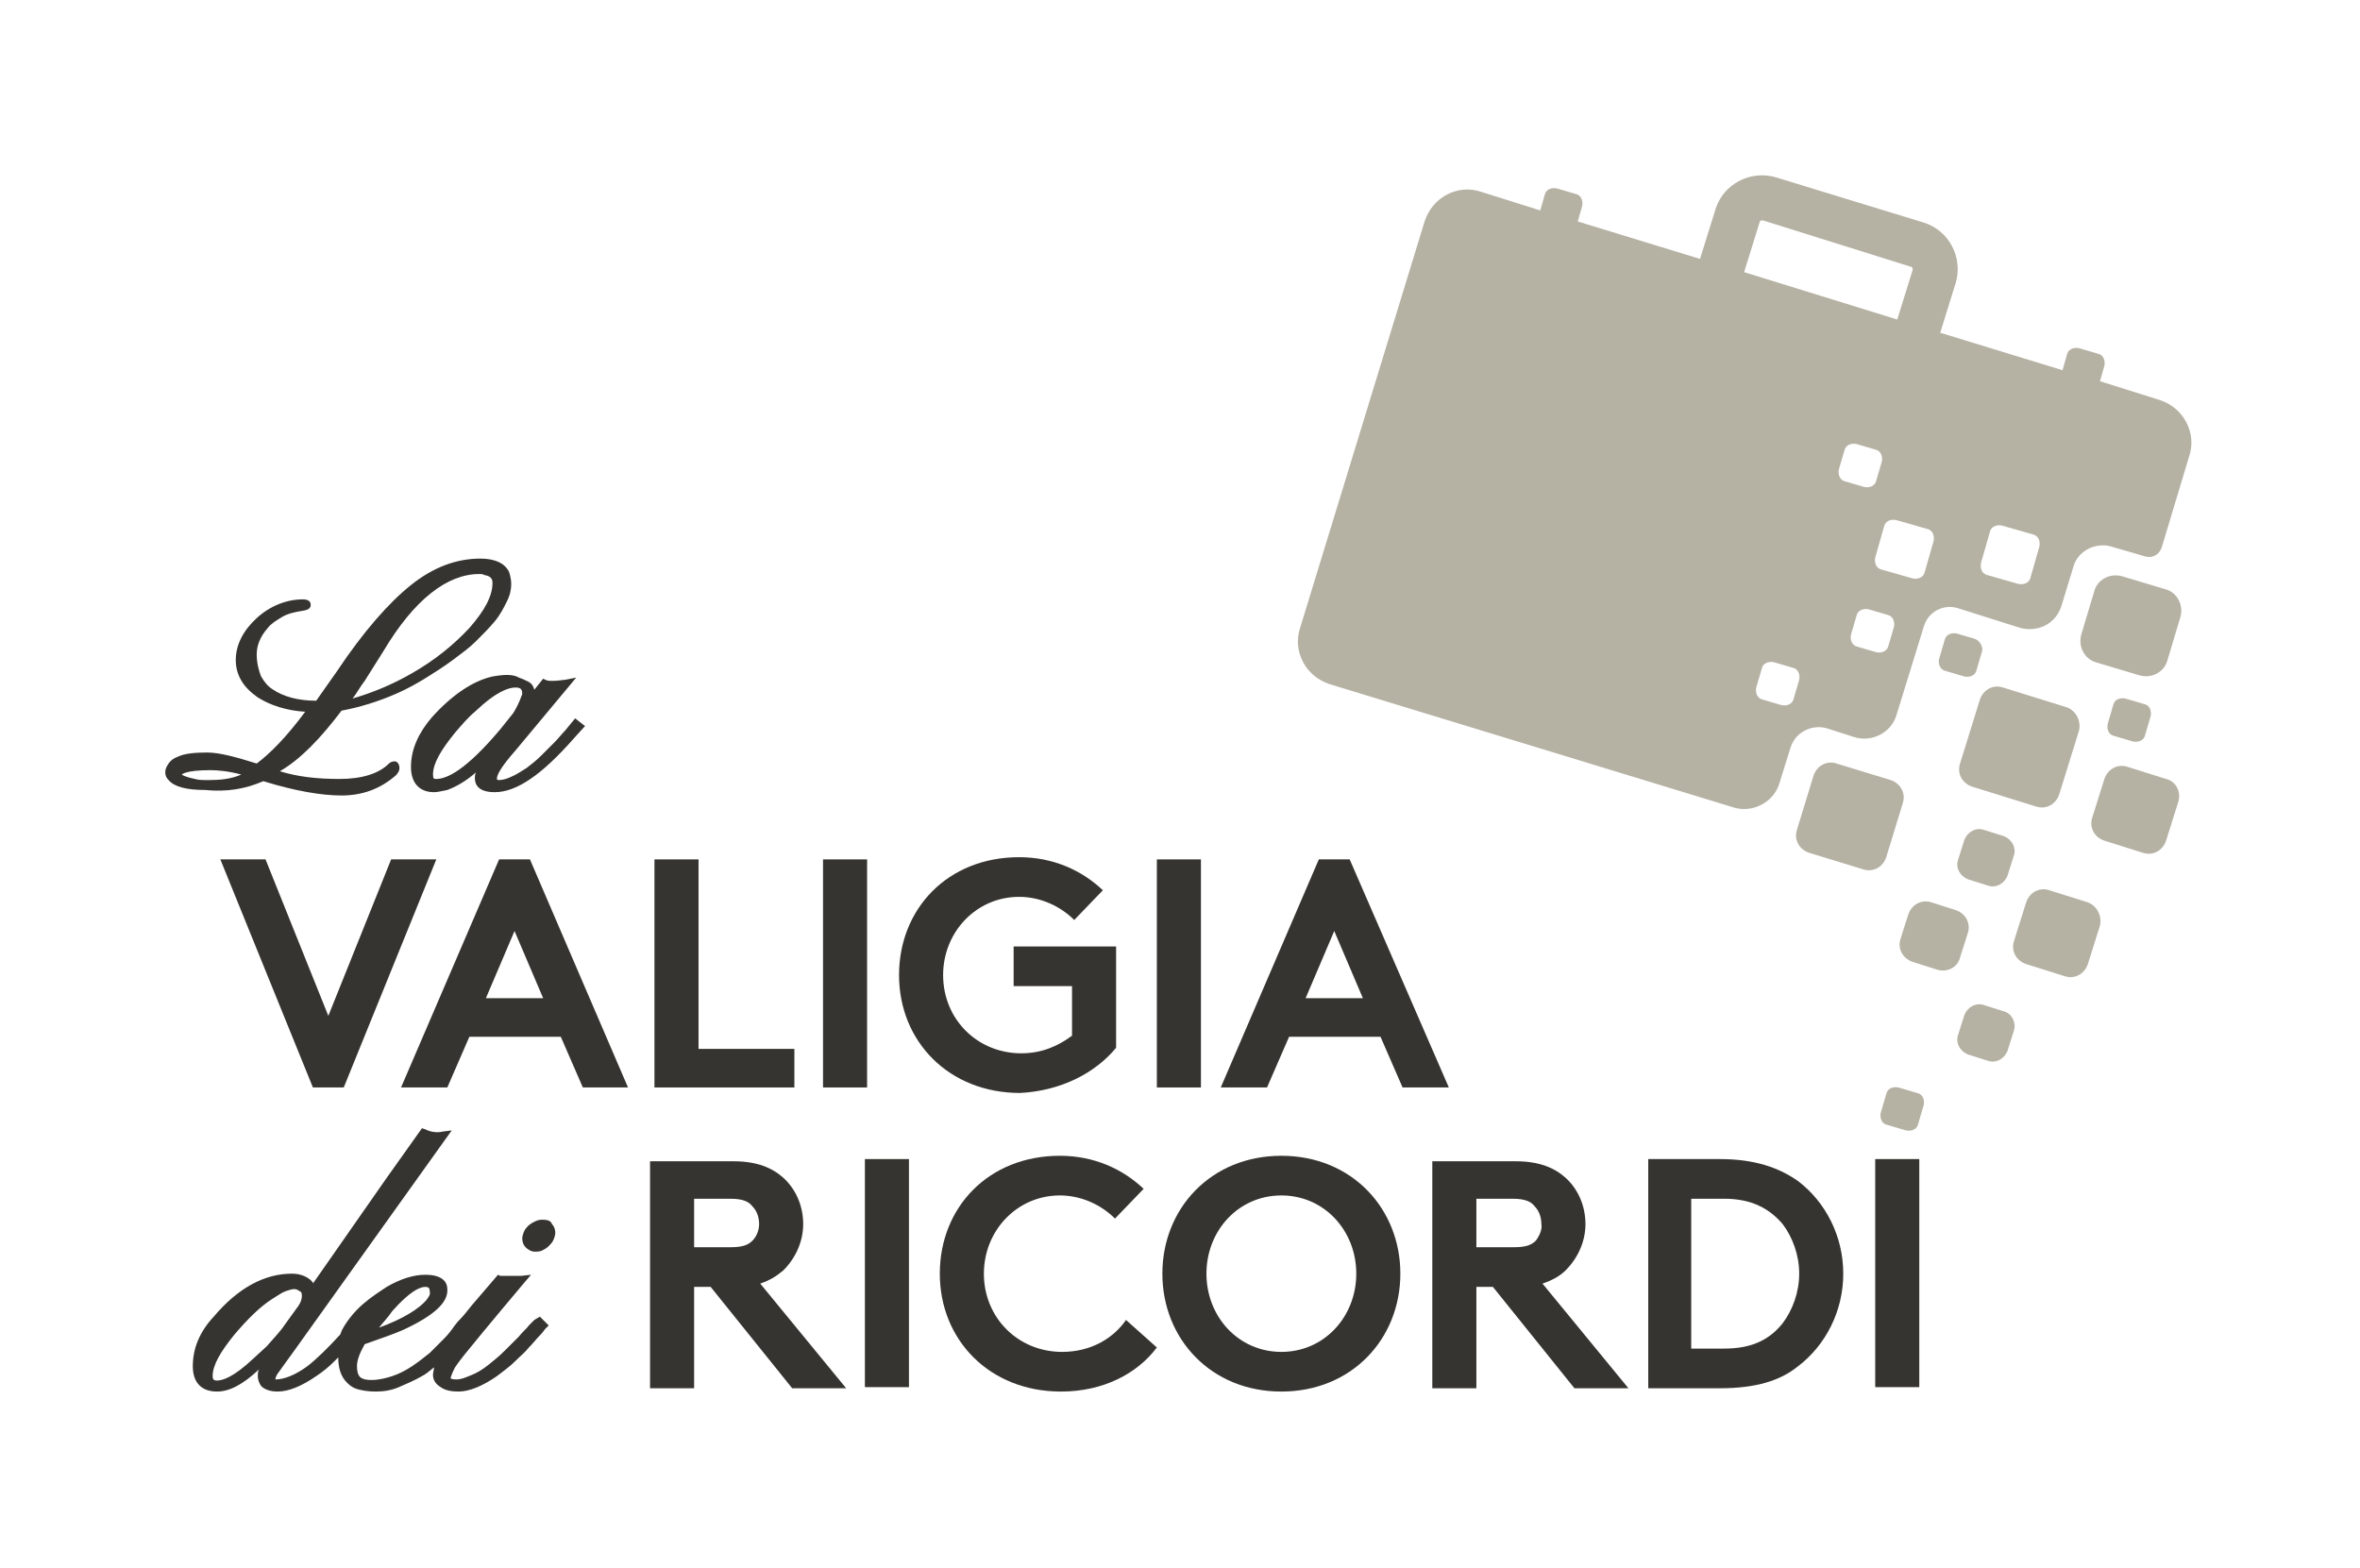
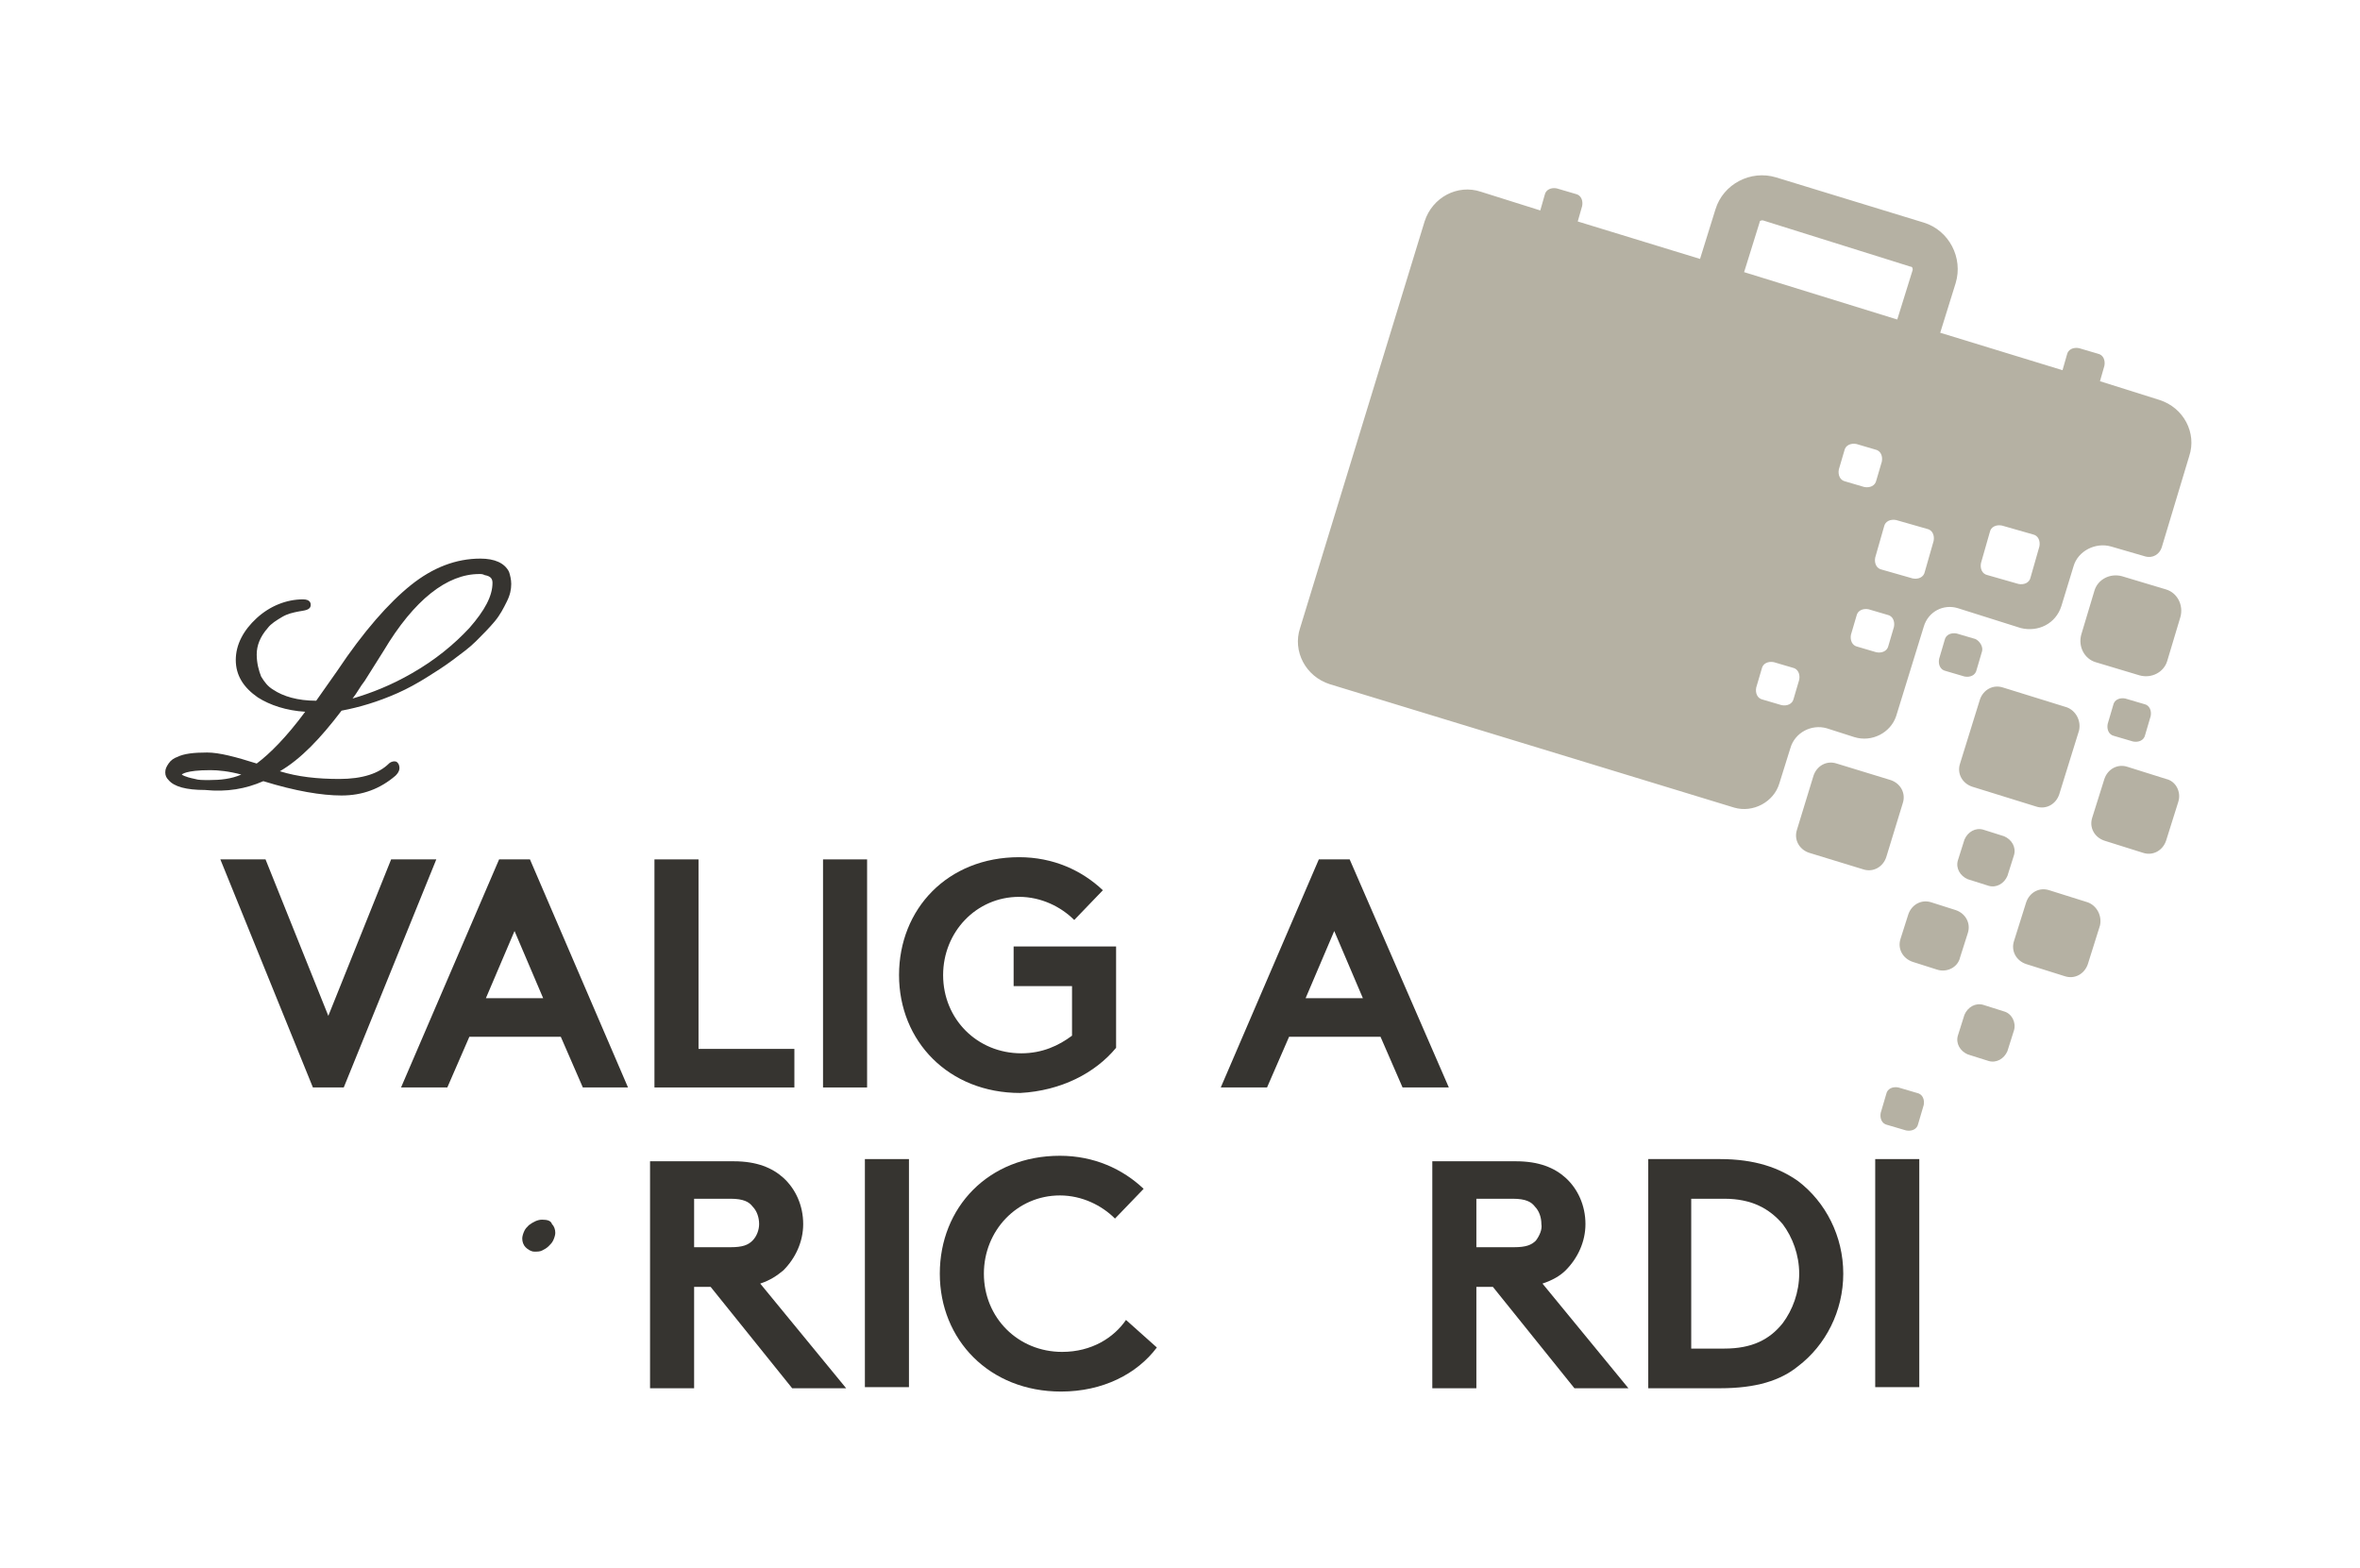
<svg xmlns="http://www.w3.org/2000/svg" version="1.1" id="Livello_1" x="0px" y="0px" viewBox="0 0 214.2 142.3" style="enable-background:new 0 0 214.2 142.3;" xml:space="preserve">
  <style type="text/css">
	.st0{fill:#B5B1A3;}
	.st1{fill:#363430;}
</style>
  <title>Sito_LaValigiadeiRicordi_home+cart</title>
  <g>
    <path class="st0" d="M172.7,72.9l-1.5,4.9c-0.3,0.9-1.2,1.4-2.1,1.1l-4.9-1.5c-0.9-0.3-1.4-1.2-1.1-2.1l1.5-4.9   c0.3-0.9,1.2-1.4,2.1-1.1l4.9,1.5C172.5,71.1,173,72,172.7,72.9z M192.9,63.4c-0.5-0.1-1,0.1-1.1,0.6l-0.5,1.7   c-0.1,0.5,0.1,1,0.6,1.1l1.7,0.5c0.5,0.1,1-0.1,1.1-0.6l0.5-1.7c0.1-0.5-0.1-1-0.6-1.1L192.9,63.4z M168.3,66.9l-2.5-0.8   c-1.4-0.4-2.9,0.4-3.3,1.8l-1,3.2c-0.5,1.7-2.4,2.7-4.1,2.2l-36.7-11.2c-2.2-0.7-3.4-3-2.7-5.1l11.3-36.9c0.7-2.2,3-3.4,5.1-2.7   l5.4,1.7l0.4-1.4c0.1-0.5,0.6-0.7,1.1-0.6l1.7,0.5c0.5,0.1,0.7,0.6,0.6,1.1l-0.4,1.4l11.1,3.4l1.4-4.5c0.7-2.3,3.2-3.6,5.5-2.9   l13.4,4.1c2.3,0.7,3.6,3.2,2.9,5.5l-1.4,4.5l11.1,3.4l0.4-1.4c0.1-0.5,0.6-0.7,1.1-0.6l1.7,0.5c0.5,0.1,0.7,0.6,0.6,1.1l-0.4,1.4   l5.4,1.7c2.2,0.7,3.4,3,2.7,5.1l-2.5,8.3c-0.2,0.6-0.8,1-1.5,0.8l-3.1-0.9c-1.4-0.4-3,0.4-3.4,1.8l-1.1,3.6c-0.5,1.6-2.1,2.4-3.7,2   l-5.7-1.8c-1.3-0.4-2.7,0.3-3.1,1.7l-2.5,8.1C171.6,66.5,169.9,67.4,168.3,66.9z M179.8,51.1c-0.1,0.5,0.1,1,0.6,1.1l2.8,0.8   c0.5,0.1,1-0.1,1.1-0.6l0.8-2.8c0.1-0.5-0.1-1-0.6-1.1l-2.8-0.8c-0.5-0.1-1,0.1-1.1,0.6L179.8,51.1z M158.3,24.7l13.9,4.3l1.4-4.5   c0-0.1,0-0.3-0.2-0.3L160,20c-0.1,0-0.3,0-0.3,0.2L158.3,24.7z M163.3,61.7c0.1-0.5-0.1-1-0.6-1.1l-1.7-0.5c-0.5-0.1-1,0.1-1.1,0.6   l-0.5,1.7c-0.1,0.5,0.1,1,0.6,1.1l1.7,0.5c0.5,0.1,1-0.1,1.1-0.6L163.3,61.7z M170.8,41.9c0.1-0.5-0.1-1-0.6-1.1l-1.7-0.5   c-0.5-0.1-1,0.1-1.1,0.6l-0.5,1.7c-0.1,0.5,0.1,1,0.6,1.1l1.7,0.5c0.5,0.1,1-0.1,1.1-0.6L170.8,41.9z M170.2,50.6   c-0.1,0.5,0.1,1,0.6,1.1l2.8,0.8c0.5,0.1,1-0.1,1.1-0.6l0.8-2.8c0.1-0.5-0.1-1-0.6-1.1l-2.8-0.8c-0.5-0.1-1,0.1-1.1,0.6L170.2,50.6   z M170.3,59.2c0.5,0.1,1-0.1,1.1-0.6l0.5-1.7c0.1-0.5-0.1-1-0.6-1.1l-1.7-0.5c-0.5-0.1-1,0.1-1.1,0.6l-0.5,1.7   c-0.1,0.5,0.1,1,0.6,1.1L170.3,59.2z M187.6,64.2l-5.8-1.8c-0.9-0.3-1.8,0.2-2.1,1.1l-1.8,5.8c-0.3,0.9,0.2,1.8,1.1,2.1l5.8,1.8   c0.9,0.3,1.8-0.2,2.1-1.1l1.8-5.8C188.9,65.4,188.4,64.5,187.6,64.2z M190.1,53.6l-1.2,4c-0.3,1.1,0.3,2.2,1.3,2.5l4,1.2   c1.1,0.3,2.2-0.3,2.5-1.3l1.2-4c0.3-1.1-0.3-2.2-1.3-2.5l-4-1.2C191.5,52,190.4,52.6,190.1,53.6z M181.9,91.8l-1.9-0.6   c-0.7-0.2-1.4,0.2-1.7,0.9l-0.6,1.9c-0.2,0.7,0.2,1.4,0.9,1.7l1.9,0.6c0.7,0.2,1.4-0.2,1.7-0.9l0.6-1.9   C183,92.8,182.6,92,181.9,91.8z M182.8,77.6c0.2-0.7-0.2-1.4-0.9-1.7l-1.9-0.6c-0.7-0.2-1.4,0.2-1.7,0.9l-0.6,1.9   c-0.2,0.7,0.2,1.4,0.9,1.7l1.9,0.6c0.7,0.2,1.4-0.2,1.7-0.9L182.8,77.6z M189.5,81.9l-3.5-1.1c-0.9-0.3-1.8,0.2-2.1,1.1l-1.1,3.5   c-0.3,0.9,0.2,1.8,1.1,2.1l3.5,1.1c0.9,0.3,1.8-0.2,2.1-1.1l1.1-3.5C190.8,83.1,190.3,82.2,189.5,81.9z M179.3,58l-1.7-0.5   c-0.5-0.1-1,0.1-1.1,0.6l-0.5,1.7c-0.1,0.5,0.1,1,0.6,1.1l1.7,0.5c0.5,0.1,1-0.1,1.1-0.6l0.5-1.7C180,58.7,179.7,58.2,179.3,58z    M196.6,70.7l-3.5-1.1c-0.9-0.3-1.8,0.2-2.1,1.1l-1.1,3.5c-0.3,0.9,0.2,1.8,1.1,2.1l3.5,1.1c0.9,0.3,1.8-0.2,2.1-1.1l1.1-3.5   C198,71.9,197.5,70.9,196.6,70.7z M174,99.2l-1.7-0.5c-0.5-0.1-1,0.1-1.1,0.6l-0.5,1.7c-0.1,0.5,0.1,1,0.6,1.1l1.7,0.5   c0.5,0.1,1-0.1,1.1-0.6l0.5-1.7C174.7,99.8,174.5,99.3,174,99.2z M177.9,86.9l0.7-2.2c0.3-0.9-0.2-1.8-1.1-2.1l-2.2-0.7   c-0.9-0.3-1.8,0.2-2.1,1.1l-0.7,2.2c-0.3,0.9,0.2,1.8,1.1,2.1l2.2,0.7C176.7,88.3,177.7,87.8,177.9,86.9z" />
    <path class="st1" d="M23.9,70.9c2.9,0.9,5.3,1.3,7.1,1.3c1.9,0,3.5-0.6,4.9-1.8c0.4-0.4,0.4-0.7,0.3-1c-0.1-0.2-0.2-0.3-0.4-0.3   c-0.2,0-0.4,0.1-0.5,0.2c-0.9,0.9-2.4,1.4-4.5,1.4c-2,0-3.8-0.2-5.4-0.7c1.9-1.1,3.7-3,5.6-5.5c1.6-0.3,3.3-0.8,5.1-1.6   c0.9-0.4,1.8-0.9,2.6-1.4c0.8-0.5,1.6-1,2.4-1.6c0.8-0.6,1.5-1.1,2.1-1.7c0.6-0.6,1.2-1.2,1.7-1.8c0.5-0.6,0.8-1.2,1.1-1.8   c0.3-0.6,0.4-1.1,0.4-1.6c0-0.4-0.1-0.8-0.2-1.1c-0.4-0.8-1.3-1.2-2.6-1.2c-2.2,0-4.3,0.8-6.3,2.4c-2,1.6-4.3,4.2-6.7,7.8l-1.9,2.7   c-1.7,0-3-0.4-3.9-1c-0.5-0.3-0.8-0.7-1.1-1.2c-0.2-0.5-0.4-1.2-0.4-2c0-0.8,0.3-1.6,1-2.4c0.3-0.4,0.8-0.7,1.3-1   c0.5-0.3,1-0.4,1.5-0.5c0.5-0.1,1.1-0.1,1.1-0.6c0-0.1,0-0.5-0.7-0.5c-1.5,0-3,0.6-4.2,1.7c-1.2,1.1-1.9,2.4-1.9,3.8   c0,1.4,0.7,2.5,2,3.4c1.1,0.7,2.6,1.2,4.3,1.3c-1.7,2.3-3.2,3.8-4.4,4.7c-1.9-0.6-3.4-1-4.5-1c-1.2,0-2.1,0.1-2.7,0.4   c-0.3,0.1-0.6,0.3-0.8,0.6c-0.2,0.3-0.3,0.5-0.3,0.8c0,0.3,0.1,0.5,0.3,0.7c0.5,0.6,1.6,0.9,3.3,0.9C20.6,71.9,22.3,71.6,23.9,70.9   z M19,70.8c-0.6,0-1,0-1.3-0.1c-1-0.2-1.2-0.4-1.2-0.4c0,0,0.3-0.4,2.6-0.4c0.7,0,1.7,0.1,2.8,0.4C21,70.7,20,70.8,19,70.8z    M44.7,52.9c0,1.2-0.7,2.5-2.1,4.1c-1.4,1.5-3.1,2.9-5.2,4.1c-1.9,1.1-3.7,1.8-5.4,2.3c0.4-0.5,0.7-1.1,1.1-1.6l1.7-2.7   c2.8-4.7,5.8-7,8.7-7c0.2,0,0.3,0,0.5,0.1C44.6,52.3,44.7,52.6,44.7,52.9z" />
-     <path class="st1" d="M44.7,61.4c-1.8,0.4-3.7,1.7-5.5,3.7c-1.2,1.4-1.9,2.9-1.9,4.5c0,1.5,0.8,2.3,2.1,2.3c0.3,0,0.7-0.1,1.2-0.2   c0.8-0.3,1.7-0.8,2.6-1.6c-0.1,0.2-0.1,0.4-0.1,0.5c0,0.5,0.2,1.3,1.8,1.3c2,0,4.3-1.6,7.2-4.9l1-1.1l-0.9-0.7l-0.9,1.1   c-0.3,0.3-0.6,0.7-1,1.1c-0.4,0.4-0.8,0.8-1.2,1.2c-0.4,0.4-0.9,0.8-1.3,1.1c-0.5,0.3-0.9,0.6-1.4,0.8c-0.4,0.2-0.8,0.3-1.1,0.3   c-0.1,0-0.2,0-0.2-0.1c0-0.3,0.2-0.9,1.7-2.6l5.5-6.6l-1,0.2c-0.2,0-0.6,0.1-1.2,0.1c-0.2,0-0.4,0-0.6-0.1l-0.2-0.1l-0.8,1   c-0.1-0.3-0.2-0.6-0.7-0.8c-0.2-0.1-0.4-0.2-0.7-0.3C46.6,61.2,45.8,61.2,44.7,61.4z M46.6,64.7l-1.2,1.5c-3.2,3.8-4.9,4.5-5.8,4.5   c-0.2,0-0.3,0-0.3-0.4c0-1,0.7-2.2,2-3.8c0.6-0.7,1.2-1.4,1.8-1.9c2-1.9,3.1-2.2,3.7-2.2c0.5,0,0.6,0.2,0.6,0.6   C47.3,63.2,47.2,63.7,46.6,64.7z" />
    <polygon class="st1" points="29.8,92.2 24.1,78 20,78 28.4,98.7 31.2,98.7 39.6,78 35.5,78  " />
    <path class="st1" d="M45.3,78l-8.9,20.7h4.2l2-4.6h8.3l2,4.6H57L48.1,78H45.3z M44.1,90.6l2.6-6.1l2.6,6.1H44.1z" />
    <polygon class="st1" points="72.1,95.2 63.4,95.2 63.4,78 59.4,78 59.4,98.7 72.1,98.7  " />
    <rect x="74.7" y="78" class="st1" width="4" height="20.7" />
    <path class="st1" d="M101.3,95.1v-9.2h-9.3v3.6h5.3v4.5c-1.2,0.9-2.7,1.6-4.6,1.6c-4,0-7.1-3.1-7.1-7.1c0-3.9,3-7.1,6.9-7.1   c2,0,3.8,0.9,5,2.1l2.6-2.7c-1.9-1.8-4.5-3-7.6-3c-6.5,0-10.9,4.7-10.9,10.7c0,6,4.5,10.7,11,10.7C96.3,99,99.4,97.4,101.3,95.1z" />
-     <rect x="105" y="78" class="st1" width="4" height="20.7" />
    <path class="st1" d="M122.5,78h-2.8l-8.9,20.7h4.2l2-4.6h8.3l2,4.6h4.2L122.5,78z M118.5,90.6l2.6-6.1l2.6,6.1H118.5z" />
    <path class="st1" d="M49.2,110.7c-0.4,0-0.8,0.2-1.2,0.5c-0.2,0.2-0.3,0.3-0.4,0.5c-0.1,0.2-0.2,0.5-0.2,0.7c0,0.3,0.1,0.6,0.3,0.8   c0.2,0.2,0.5,0.4,0.8,0.4c0.3,0,0.5,0,0.7-0.1c0.2-0.1,0.4-0.2,0.6-0.4c0.2-0.2,0.3-0.3,0.4-0.5c0.1-0.2,0.2-0.5,0.2-0.7   c0-0.3-0.1-0.6-0.3-0.8C50,110.8,49.7,110.7,49.2,110.7z" />
-     <path class="st1" d="M48.5,119.8c-0.1,0.1-0.2,0.2-0.5,0.5c-0.2,0.3-0.6,0.6-0.9,1l-1.3,1.3c-0.5,0.5-1,0.9-1.5,1.3   c-0.5,0.4-1,0.7-1.5,0.9c-0.5,0.2-0.9,0.4-1.4,0.4c-0.4,0-0.5-0.1-0.5-0.1c0-0.1,0.1-0.4,0.4-1c0.2-0.3,0.5-0.7,0.9-1.2   c0.4-0.5,2.2-2.7,5.4-6.5l0.6-0.7l-0.9,0.1c-0.1,0-0.3,0-0.6,0h-0.7c-0.5,0-0.6,0-0.6,0l-0.2-0.1l-2.4,2.8   c-0.4,0.5-0.7,0.9-1.1,1.3c-0.1,0.1-0.2,0.2-0.5,0.6c-0.2,0.3-0.5,0.7-0.9,1.1c-0.4,0.4-0.8,0.8-1.3,1.3c-0.5,0.4-1,0.8-1.6,1.2   c-0.6,0.4-1.2,0.7-1.8,0.9c-1.2,0.4-2.4,0.5-2.9,0.1c-0.2-0.2-0.3-0.5-0.3-1c0-0.5,0.2-1.1,0.7-2c1.4-0.5,2.6-0.9,3.5-1.3   c2.8-1.3,4.1-2.5,4-3.7c0-0.6-0.4-1.3-2-1.3c-1.1,0-2.3,0.4-3.5,1.1c-0.6,0.4-1.4,0.9-2.2,1.6c-0.8,0.7-1.5,1.6-1.9,2.4   c0,0.1-0.1,0.2-0.1,0.3c-1.1,1.2-2.1,2.2-3,2.9c-1.1,0.8-2.1,1.2-2.9,1.2c0,0,0,0,0,0c0-0.1,0-0.3,0.4-0.8c0.3-0.4,0.7-1,1.3-1.8   L41,102.6l-0.8,0.1c-0.4,0.1-1,0.1-1.6-0.2l-0.3-0.1l-3.2,4.5l-6.7,9.6c0,0,0,0,0-0.1c-0.4-0.5-1.1-0.8-1.9-0.8   c-2.5,0-4.9,1.3-7.1,3.9c-1.3,1.4-1.9,2.9-1.9,4.5c0,1.5,0.8,2.3,2.2,2.3c1.1,0,2.3-0.6,3.8-2c-0.1,0.2-0.1,0.4-0.1,0.6   c0,0.3,0.1,0.6,0.3,0.9c0.3,0.3,0.8,0.5,1.5,0.5c1,0,2.2-0.5,3.5-1.4c0.6-0.4,1.1-0.8,1.6-1.3c0.1-0.1,0.2-0.2,0.4-0.4   c0,0.9,0.2,1.7,0.8,2.3c0.3,0.3,0.6,0.5,1,0.6c0.4,0.1,0.9,0.2,1.6,0.2c0.7,0,1.4-0.1,2.1-0.4c0.7-0.3,1.4-0.6,2.1-1   c0.4-0.2,0.7-0.5,1.1-0.8c0,0.2-0.1,0.4-0.1,0.7c0,0.4,0.2,0.8,0.7,1.1c0.4,0.3,1,0.4,1.6,0.4c1,0,2.2-0.5,3.5-1.4   c0.5-0.4,1.1-0.8,1.6-1.3c0.5-0.5,1-0.9,1.3-1.3c0.4-0.4,0.7-0.8,1-1.1c0.3-0.3,0.4-0.5,0.5-0.6l0.3-0.3l-0.8-0.8L48.5,119.8z    M38.7,118c-0.7,0.8-2.1,1.7-4.3,2.5c0.3-0.4,0.8-0.9,1.2-1.5c1.6-1.8,2.5-2.2,3-2.2c0.3,0,0.4,0.1,0.4,0.4   C39.1,117.5,38.9,117.7,38.7,118z M21.3,121.1c1.2-1.4,2.3-2.5,3.4-3.2c0.5-0.3,0.9-0.6,1.2-0.7c0.3-0.1,0.6-0.2,0.8-0.2   c0.2,0,0.4,0.1,0.5,0.2c0.1,0,0.2,0.1,0.2,0.4c0,0.3-0.1,0.6-0.3,0.9l-1.3,1.8c-0.4,0.6-1,1.2-1.6,1.9l-1.2,1.1   c-1.8,1.7-2.8,2-3.3,2c-0.3,0-0.4-0.1-0.4-0.4C19.3,123.9,20,122.7,21.3,121.1z" />
    <path class="st1" d="M71.1,115.3c1.1-1.1,1.8-2.6,1.8-4.2c0-1.7-0.7-3.2-1.8-4.2c-1-0.9-2.4-1.5-4.5-1.5H59V126h4v-9.2h1.5l7.4,9.2   h4.9l-7.8-9.5C69.9,116.2,70.5,115.8,71.1,115.3z M68.3,112.6c-0.4,0.4-0.9,0.6-2,0.6H63v-4.4h3.3c1.2,0,1.7,0.3,2,0.7   c0.4,0.4,0.6,1,0.6,1.6C68.9,111.6,68.7,112.2,68.3,112.6z" />
    <rect x="78.5" y="105.2" class="st1" width="4" height="20.7" />
    <path class="st1" d="M96.4,122.7c-4,0-7.1-3.1-7.1-7.1c0-3.9,3-7.1,6.9-7.1c2,0,3.8,0.9,5,2.1l2.6-2.7c-1.9-1.8-4.5-3-7.6-3   c-6.5,0-10.9,4.7-10.9,10.7c0,6,4.5,10.7,11,10.7c3.8,0,6.9-1.6,8.7-4l-2.8-2.5C101.1,121.4,99.1,122.7,96.4,122.7z" />
-     <path class="st1" d="M116.3,104.9c-6.4,0-10.8,4.8-10.8,10.7c0,5.9,4.4,10.7,10.8,10.7c6.4,0,10.8-4.8,10.8-10.7   C127.1,109.7,122.7,104.9,116.3,104.9z M116.3,122.7c-3.9,0-6.8-3.2-6.8-7.1c0-3.9,2.9-7.1,6.8-7.1s6.8,3.2,6.8,7.1   C123.1,119.5,120.2,122.7,116.3,122.7z" />
    <path class="st1" d="M142.1,115.3c1.1-1.1,1.8-2.6,1.8-4.2c0-1.7-0.7-3.2-1.8-4.2c-1-0.9-2.4-1.5-4.5-1.5H130V126h4v-9.2h1.5   l7.4,9.2h4.9l-7.8-9.5C140.9,116.2,141.6,115.8,142.1,115.3z M139.4,112.6c-0.4,0.4-0.9,0.6-2,0.6H134v-4.4h3.3   c1.2,0,1.7,0.3,2,0.7c0.4,0.4,0.6,1,0.6,1.6C140,111.6,139.7,112.2,139.4,112.6z" />
    <path class="st1" d="M163.2,107.2c-1.7-1.2-3.9-2-7.1-2h-6.5V126h6.5c3.3,0,5.5-0.7,7.1-2c2.5-1.9,4.1-5,4.1-8.4   C167.3,112.2,165.7,109.1,163.2,107.2z M161.8,120.1c-1.2,1.5-2.8,2.3-5.3,2.3h-3v-13.6h3c2.5,0,4.1,0.9,5.3,2.3   c0.9,1.2,1.5,2.8,1.5,4.5C163.3,117.3,162.7,118.9,161.8,120.1z" />
    <rect x="170.2" y="105.2" class="st1" width="4" height="20.7" />
  </g>
</svg>